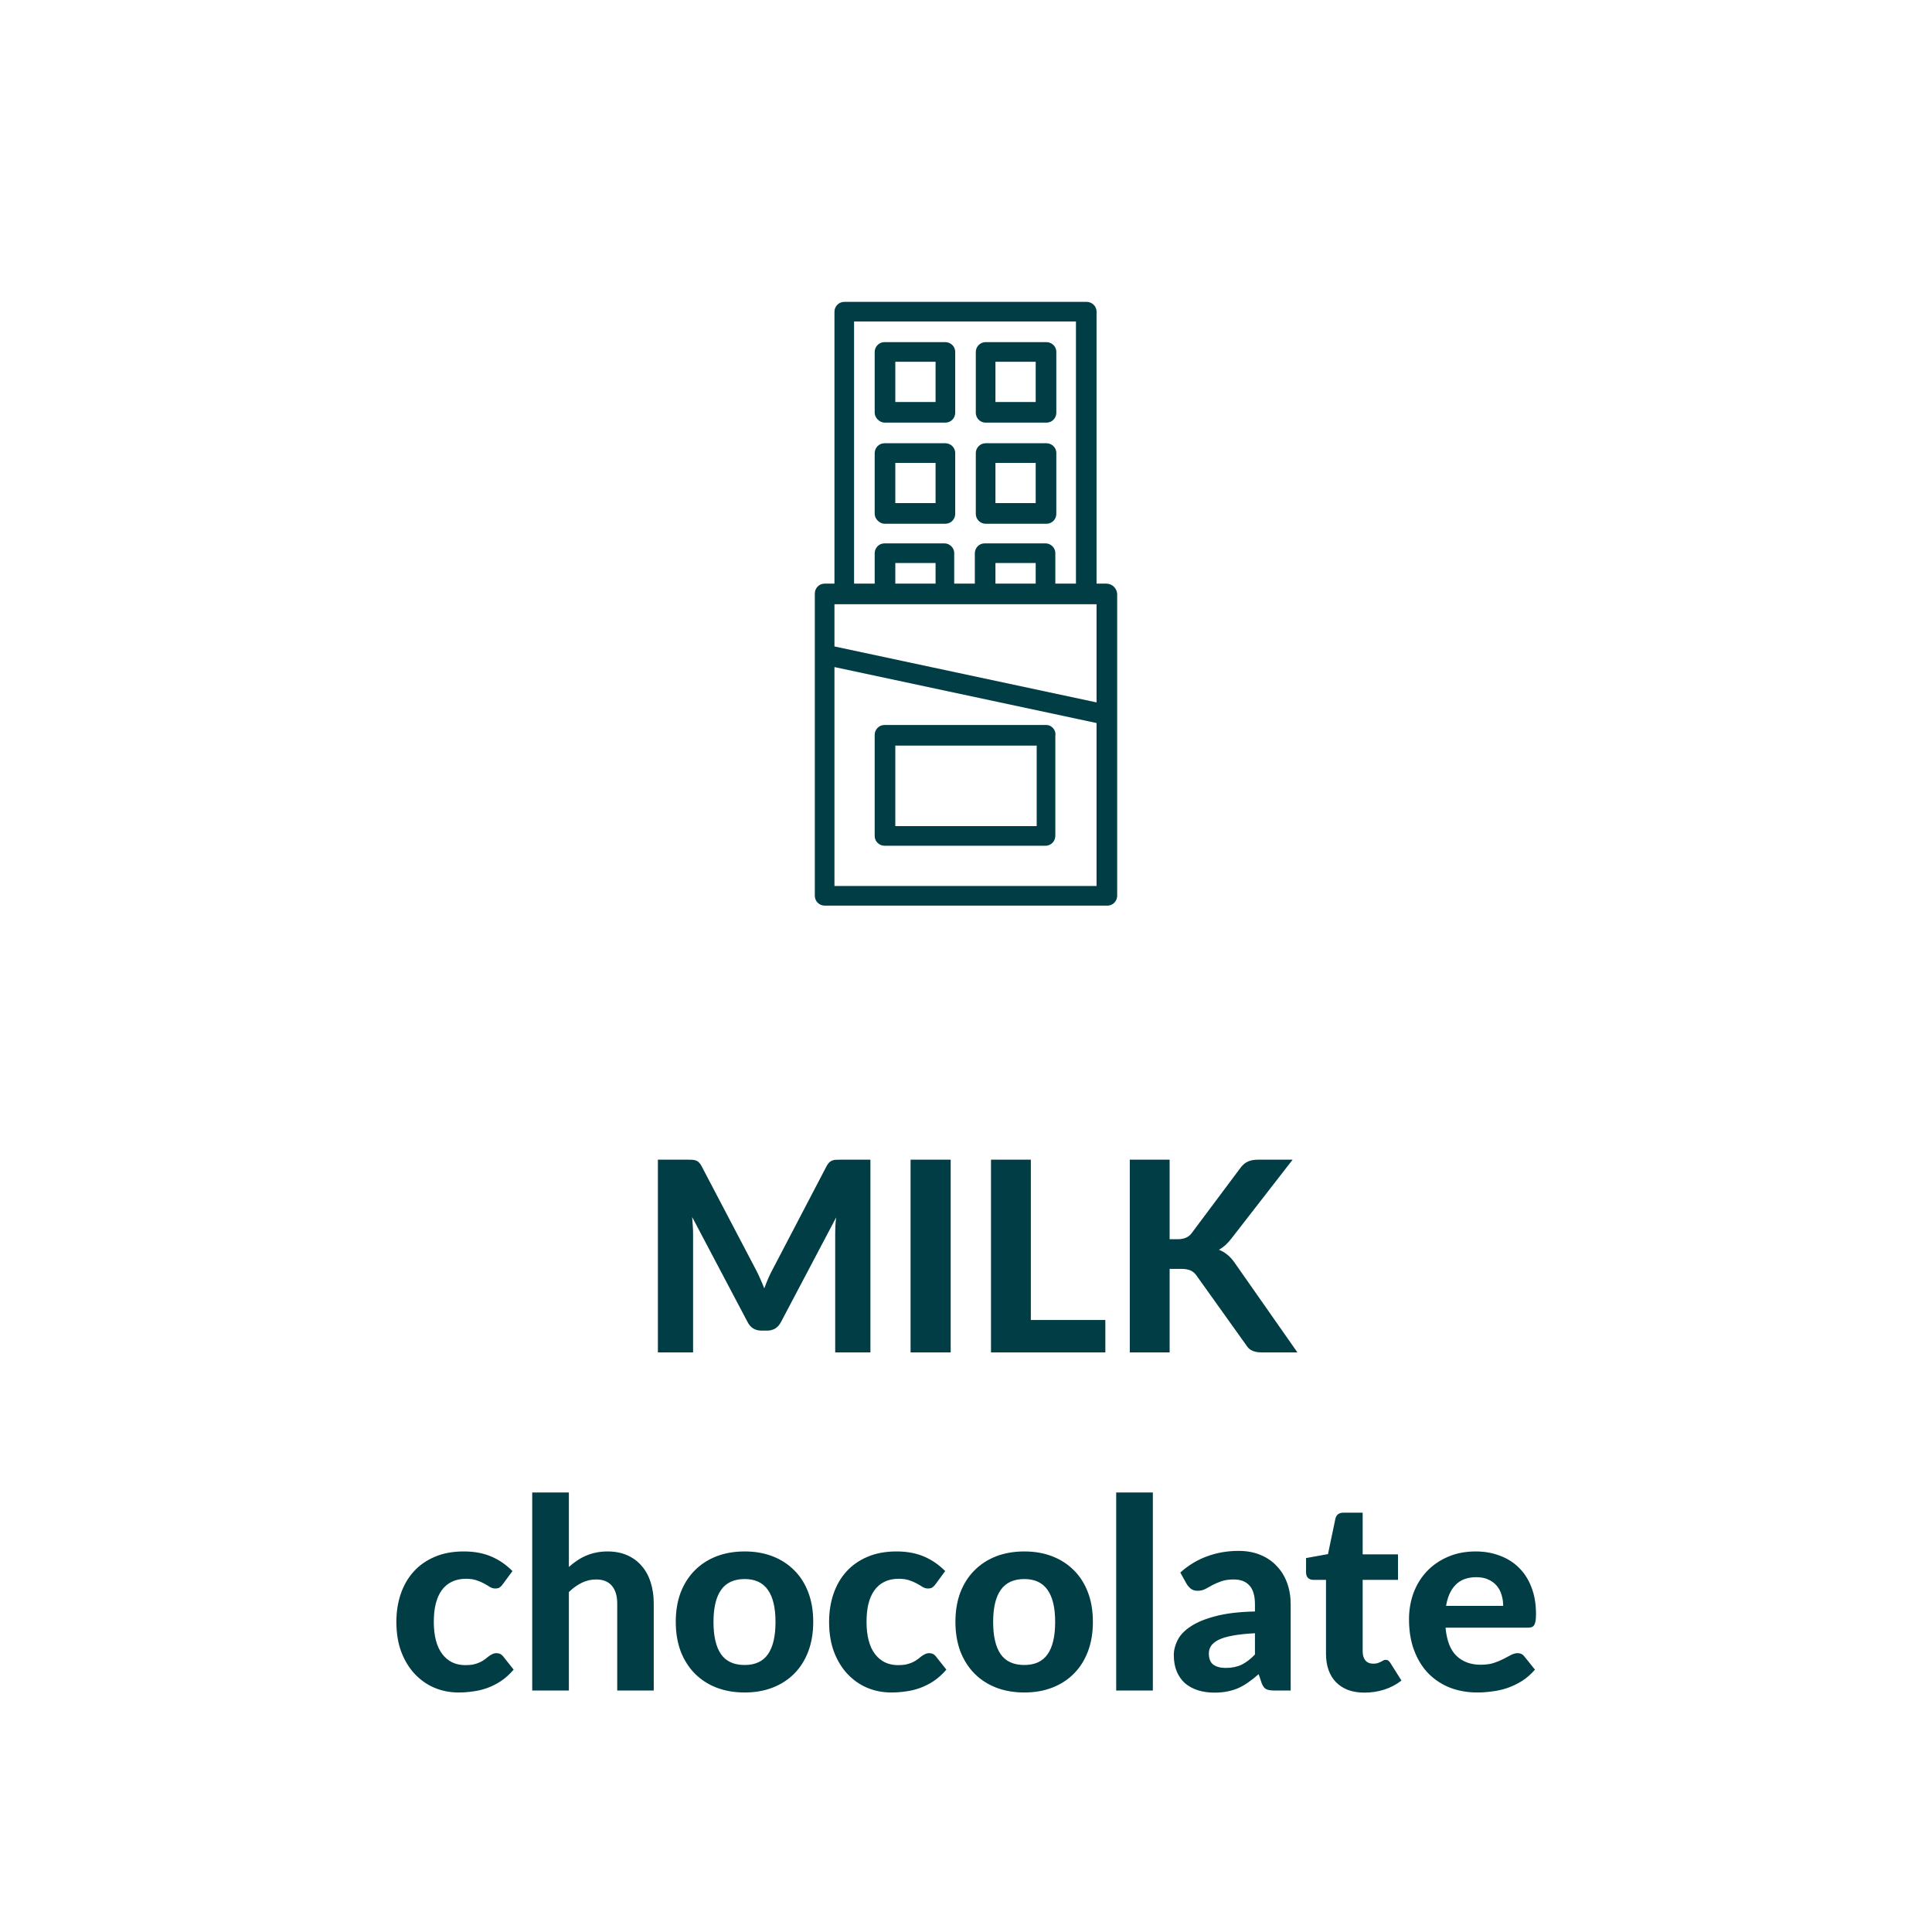
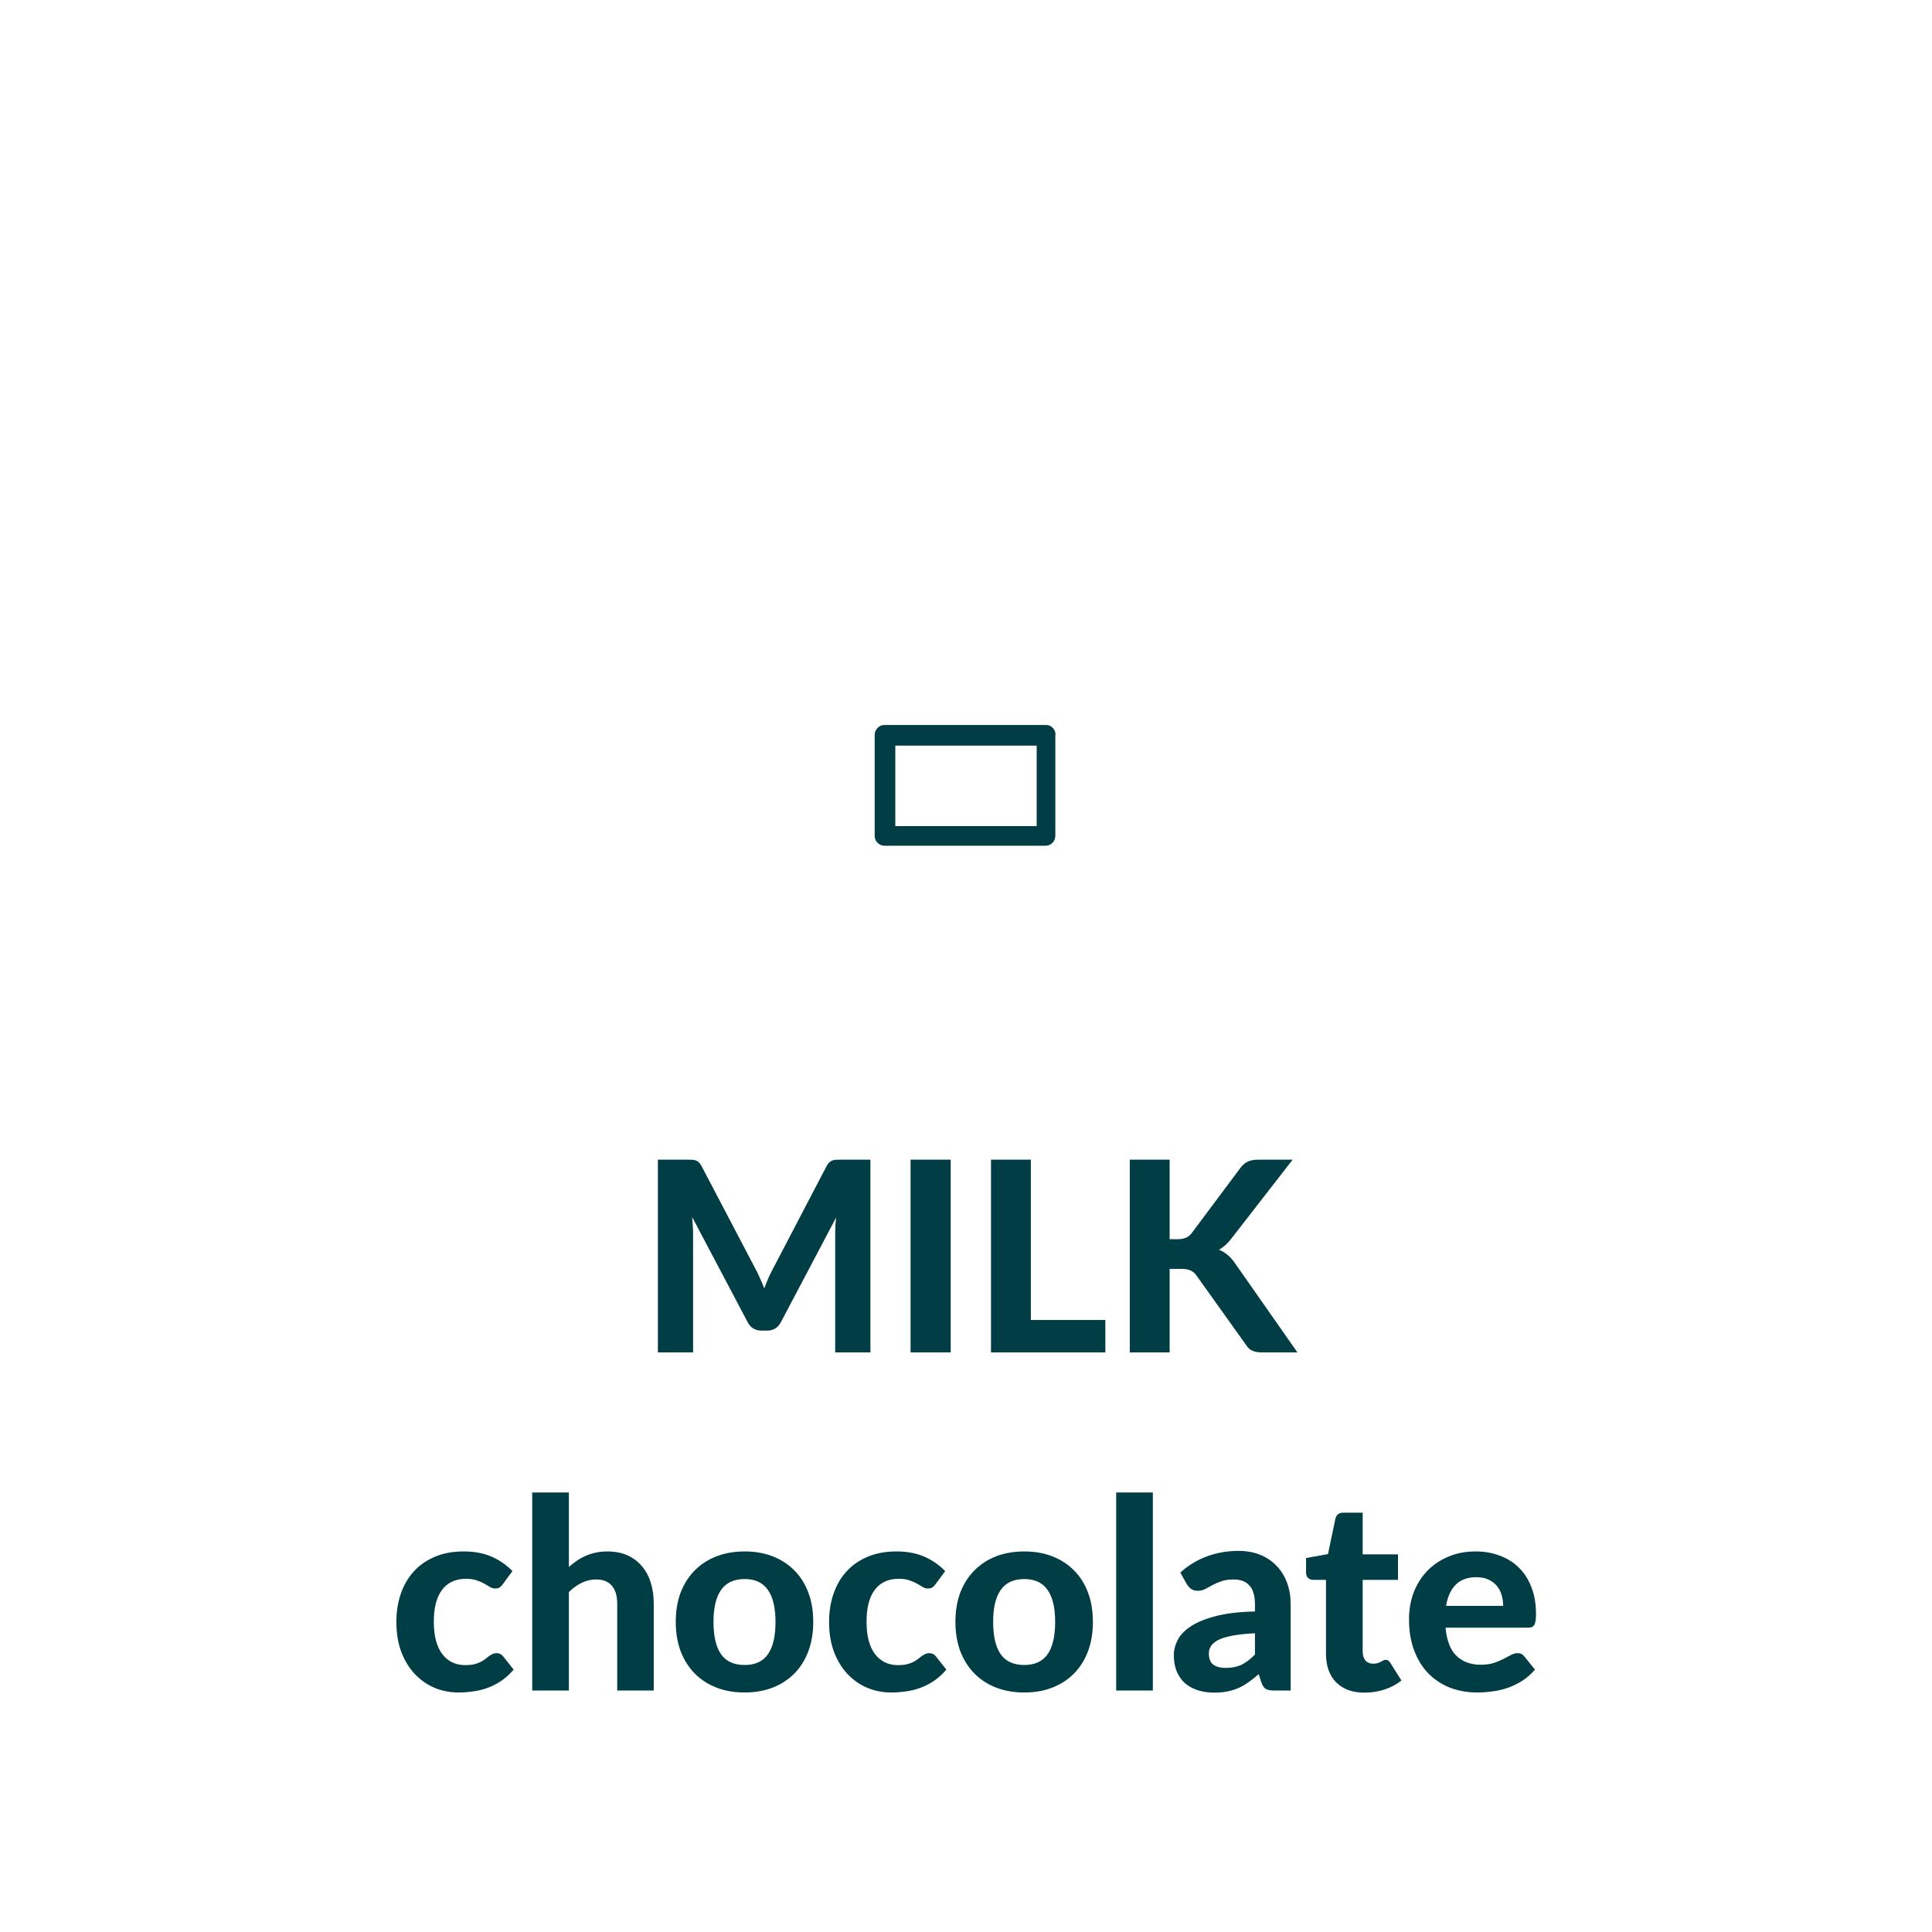
<svg xmlns="http://www.w3.org/2000/svg" height="100%" viewBox="0 0 80 80" fill="none" class=" Xe303172ad560fbfe5febd68a499c9aa0">
  <g clip-path="url(#clip0_897_10750)">
-     <path d="M36.626 17.5H39.146C39.39 17.5 39.553 17.297 39.553 17.093V14.573C39.553 14.329 39.349 14.167 39.146 14.167H36.626C36.382 14.167 36.219 14.37 36.219 14.573V17.093C36.219 17.297 36.422 17.5 36.626 17.5ZM37.073 14.98H38.74V16.646H37.073V14.98ZM40.813 17.5H43.333C43.577 17.5 43.74 17.297 43.74 17.093V14.573C43.74 14.329 43.536 14.167 43.333 14.167H40.813C40.569 14.167 40.406 14.37 40.406 14.573V17.093C40.406 17.297 40.569 17.5 40.813 17.5ZM41.219 14.98H42.886V16.646H41.219V14.98ZM36.626 21.687H39.146C39.39 21.687 39.553 21.484 39.553 21.28V18.76C39.553 18.516 39.349 18.354 39.146 18.354H36.626C36.382 18.354 36.219 18.557 36.219 18.76V21.28C36.219 21.484 36.422 21.687 36.626 21.687ZM37.073 19.167H38.74V20.833H37.073V19.167ZM40.813 21.687H43.333C43.577 21.687 43.74 21.484 43.74 21.28V18.76C43.74 18.516 43.536 18.354 43.333 18.354H40.813C40.569 18.354 40.406 18.557 40.406 18.76V21.28C40.406 21.484 40.569 21.687 40.813 21.687ZM41.219 19.167H42.886V20.833H41.219V19.167Z" fill="#003D44" />
-     <path d="M45.813 24.167H45.406V12.906C45.406 12.663 45.203 12.5 45 12.5H34.959C34.715 12.5 34.553 12.703 34.553 12.906V24.167H34.146C33.902 24.167 33.74 24.37 33.74 24.573V37.093C33.74 37.337 33.943 37.5 34.146 37.5H45.854C46.097 37.5 46.26 37.297 46.26 37.093V24.614C46.26 24.37 46.057 24.167 45.813 24.167ZM35.366 13.313H44.553V24.167H43.699V22.907C43.699 22.663 43.496 22.5 43.293 22.5H40.772C40.528 22.5 40.366 22.703 40.366 22.907V24.167H39.512V22.907C39.512 22.663 39.309 22.5 39.106 22.5H36.626C36.382 22.5 36.219 22.703 36.219 22.907V24.167H35.366V13.313ZM41.219 24.167V23.313H42.886V24.167H41.219ZM37.073 24.167V23.313H38.74V24.167H37.073ZM34.553 25.02H45.406V29.085L34.553 26.768V25.02ZM34.553 36.728V27.622L45.406 29.939V36.687H34.553V36.728Z" fill="#003D44" />
    <path d="M43.333 30.02H36.626C36.382 30.02 36.219 30.224 36.219 30.427V34.614C36.219 34.858 36.422 35.02 36.626 35.02H43.292C43.536 35.02 43.699 34.817 43.699 34.614V30.468C43.74 30.224 43.536 30.02 43.333 30.02ZM42.886 34.207H37.073V30.874H42.927V34.207H42.886Z" fill="#003D44" />
  </g>
  <path d="M36.042 48.02V56H34.584V51.099C34.584 50.997 34.586 50.887 34.59 50.77C34.597 50.652 34.608 50.533 34.623 50.412L32.34 54.74C32.216 54.979 32.023 55.098 31.763 55.098H31.532C31.403 55.098 31.29 55.069 31.191 55.01C31.092 54.948 31.013 54.858 30.954 54.74L28.661 50.395C28.672 50.524 28.681 50.648 28.688 50.77C28.696 50.887 28.699 50.997 28.699 51.099V56H27.242V48.02H28.496C28.565 48.02 28.628 48.021 28.683 48.025C28.738 48.029 28.785 48.04 28.826 48.058C28.87 48.073 28.908 48.098 28.941 48.135C28.978 48.168 29.013 48.216 29.046 48.278L31.279 52.535C31.348 52.663 31.413 52.795 31.471 52.931C31.534 53.067 31.592 53.206 31.647 53.349C31.702 53.202 31.759 53.059 31.818 52.92C31.88 52.781 31.946 52.647 32.016 52.519L34.232 48.278C34.265 48.216 34.3 48.168 34.337 48.135C34.373 48.098 34.412 48.073 34.452 48.058C34.496 48.04 34.544 48.029 34.595 48.025C34.65 48.021 34.714 48.02 34.788 48.02H36.042ZM39.366 56H37.705V48.02H39.366V56ZM45.77 54.658V56H41.035V48.02H42.685V54.658H45.77ZM48.432 51.314H48.756C49.028 51.314 49.224 51.23 49.345 51.061L51.363 48.361C51.459 48.232 51.563 48.144 51.677 48.096C51.791 48.045 51.93 48.02 52.095 48.02H53.525L50.984 51.292C50.819 51.505 50.648 51.657 50.472 51.748C50.601 51.8 50.716 51.868 50.819 51.952C50.922 52.033 51.02 52.141 51.116 52.276L53.723 56H52.254C52.159 56 52.077 55.993 52.007 55.978C51.941 55.963 51.882 55.943 51.831 55.917C51.779 55.892 51.736 55.861 51.699 55.824C51.662 55.784 51.627 55.738 51.594 55.687L49.543 52.816C49.473 52.717 49.391 52.647 49.295 52.606C49.2 52.562 49.066 52.541 48.894 52.541H48.432V56H46.782V48.02H48.432V51.314ZM20.823 65.594C20.779 65.653 20.735 65.699 20.692 65.732C20.648 65.761 20.585 65.776 20.505 65.776C20.431 65.776 20.36 65.756 20.29 65.716C20.224 65.671 20.147 65.626 20.059 65.578C19.971 65.527 19.866 65.481 19.745 65.441C19.625 65.397 19.474 65.374 19.294 65.374C19.067 65.374 18.869 65.417 18.701 65.501C18.535 65.582 18.398 65.699 18.288 65.853C18.178 66.007 18.096 66.194 18.041 66.414C17.989 66.634 17.963 66.882 17.963 67.156C17.963 67.736 18.079 68.18 18.31 68.487C18.545 68.796 18.864 68.95 19.267 68.95C19.406 68.95 19.526 68.939 19.625 68.916C19.727 68.891 19.815 68.86 19.889 68.823C19.965 68.786 20.032 68.746 20.087 68.702C20.142 68.658 20.193 68.618 20.241 68.581C20.292 68.544 20.341 68.515 20.389 68.493C20.44 68.467 20.497 68.454 20.559 68.454C20.677 68.454 20.768 68.499 20.834 68.587L21.269 69.136C21.108 69.323 20.935 69.479 20.752 69.604C20.569 69.725 20.378 69.822 20.18 69.895C19.986 69.965 19.788 70.013 19.586 70.038C19.384 70.068 19.184 70.082 18.986 70.082C18.638 70.082 18.308 70.018 17.997 69.89C17.685 69.758 17.412 69.567 17.177 69.318C16.942 69.069 16.755 68.763 16.616 68.4C16.48 68.037 16.413 67.622 16.413 67.156C16.413 66.742 16.473 66.357 16.594 66.001C16.715 65.646 16.893 65.338 17.128 65.078C17.362 64.817 17.652 64.614 17.997 64.467C18.345 64.317 18.746 64.242 19.201 64.242C19.634 64.242 20.013 64.311 20.34 64.451C20.666 64.59 20.959 64.791 21.22 65.055L20.823 65.594ZM23.556 64.885C23.662 64.79 23.772 64.704 23.886 64.626C24.003 64.546 24.126 64.478 24.254 64.423C24.386 64.364 24.526 64.32 24.672 64.291C24.823 64.258 24.984 64.242 25.156 64.242C25.464 64.242 25.737 64.295 25.976 64.401C26.214 64.507 26.414 64.656 26.575 64.847C26.74 65.037 26.863 65.264 26.944 65.528C27.028 65.793 27.07 66.082 27.07 66.397V70H25.558V66.397C25.558 66.082 25.484 65.838 25.338 65.666C25.191 65.49 24.975 65.402 24.689 65.402C24.476 65.402 24.276 65.448 24.089 65.54C23.902 65.631 23.724 65.76 23.556 65.924V70H22.038V61.8H23.556V64.885ZM30.836 64.242C31.262 64.242 31.648 64.309 31.997 64.445C32.345 64.581 32.644 64.775 32.893 65.028C33.143 65.277 33.335 65.582 33.471 65.941C33.606 66.3 33.674 66.706 33.674 67.156C33.674 67.608 33.606 68.014 33.471 68.377C33.335 68.737 33.143 69.043 32.893 69.296C32.644 69.549 32.345 69.743 31.997 69.879C31.648 70.015 31.262 70.082 30.836 70.082C30.407 70.082 30.017 70.015 29.665 69.879C29.317 69.743 29.018 69.549 28.768 69.296C28.519 69.043 28.325 68.737 28.185 68.377C28.05 68.014 27.982 67.608 27.982 67.156C27.982 66.706 28.05 66.3 28.185 65.941C28.325 65.582 28.519 65.277 28.768 65.028C29.018 64.775 29.317 64.581 29.665 64.445C30.017 64.309 30.407 64.242 30.836 64.242ZM30.836 68.944C31.269 68.944 31.59 68.796 31.799 68.499C32.008 68.198 32.112 67.752 32.112 67.162C32.112 66.575 32.008 66.133 31.799 65.837C31.59 65.536 31.269 65.385 30.836 65.385C30.393 65.385 30.066 65.536 29.857 65.837C29.648 66.133 29.544 66.575 29.544 67.162C29.544 67.752 29.648 68.198 29.857 68.499C30.066 68.796 30.393 68.944 30.836 68.944ZM38.742 65.594C38.697 65.653 38.654 65.699 38.609 65.732C38.566 65.761 38.503 65.776 38.422 65.776C38.349 65.776 38.278 65.756 38.208 65.716C38.142 65.671 38.065 65.626 37.977 65.578C37.889 65.527 37.785 65.481 37.663 65.441C37.542 65.397 37.392 65.374 37.212 65.374C36.985 65.374 36.787 65.417 36.618 65.501C36.453 65.582 36.316 65.699 36.206 65.853C36.096 66.007 36.014 66.194 35.959 66.414C35.907 66.634 35.882 66.882 35.882 67.156C35.882 67.736 35.997 68.18 36.228 68.487C36.463 68.796 36.782 68.95 37.185 68.95C37.324 68.95 37.444 68.939 37.542 68.916C37.645 68.891 37.733 68.86 37.806 68.823C37.883 68.786 37.95 68.746 38.005 68.702C38.059 68.658 38.111 68.618 38.158 68.581C38.21 68.544 38.259 68.515 38.307 68.493C38.358 68.467 38.415 68.454 38.477 68.454C38.595 68.454 38.687 68.499 38.752 68.587L39.187 69.136C39.026 69.323 38.853 69.479 38.67 69.604C38.487 69.725 38.296 69.822 38.098 69.895C37.904 69.965 37.706 70.013 37.504 70.038C37.302 70.068 37.102 70.082 36.904 70.082C36.556 70.082 36.226 70.018 35.914 69.89C35.603 69.758 35.33 69.567 35.095 69.318C34.86 69.069 34.673 68.763 34.534 68.4C34.398 68.037 34.331 67.622 34.331 67.156C34.331 66.742 34.391 66.357 34.512 66.001C34.633 65.646 34.811 65.338 35.045 65.078C35.28 64.817 35.57 64.614 35.914 64.467C36.263 64.317 36.664 64.242 37.119 64.242C37.552 64.242 37.931 64.311 38.258 64.451C38.584 64.59 38.877 64.791 39.138 65.055L38.742 65.594ZM42.416 64.242C42.842 64.242 43.229 64.309 43.577 64.445C43.925 64.581 44.224 64.775 44.473 65.028C44.723 65.277 44.915 65.582 45.051 65.941C45.187 66.3 45.254 66.706 45.254 67.156C45.254 67.608 45.187 68.014 45.051 68.377C44.915 68.737 44.723 69.043 44.473 69.296C44.224 69.549 43.925 69.743 43.577 69.879C43.229 70.015 42.842 70.082 42.416 70.082C41.987 70.082 41.597 70.015 41.245 69.879C40.897 69.743 40.598 69.549 40.348 69.296C40.099 69.043 39.905 68.737 39.765 68.377C39.63 68.014 39.562 67.608 39.562 67.156C39.562 66.706 39.63 66.3 39.765 65.941C39.905 65.582 40.099 65.277 40.348 65.028C40.598 64.775 40.897 64.581 41.245 64.445C41.597 64.309 41.987 64.242 42.416 64.242ZM42.416 68.944C42.849 68.944 43.17 68.796 43.379 68.499C43.588 68.198 43.692 67.752 43.692 67.162C43.692 66.575 43.588 66.133 43.379 65.837C43.17 65.536 42.849 65.385 42.416 65.385C41.973 65.385 41.646 65.536 41.437 65.837C41.228 66.133 41.124 66.575 41.124 67.162C41.124 67.752 41.228 68.198 41.437 68.499C41.646 68.796 41.973 68.944 42.416 68.944ZM47.737 61.8V70H46.219V61.8H47.737ZM51.965 67.629C51.595 67.648 51.287 67.681 51.041 67.728C50.795 67.772 50.599 67.831 50.453 67.904C50.309 67.978 50.207 68.062 50.145 68.157C50.086 68.249 50.056 68.35 50.056 68.46C50.056 68.68 50.117 68.836 50.238 68.927C50.363 69.019 50.535 69.065 50.755 69.065C51.008 69.065 51.226 69.021 51.41 68.933C51.596 68.841 51.782 68.7 51.965 68.51V67.629ZM48.874 65.116C49.208 64.815 49.576 64.592 49.98 64.445C50.383 64.295 50.819 64.219 51.288 64.219C51.626 64.219 51.926 64.275 52.191 64.385C52.458 64.495 52.684 64.648 52.867 64.847C53.054 65.041 53.197 65.274 53.296 65.545C53.395 65.816 53.444 66.113 53.444 66.436V70H52.752C52.608 70 52.498 69.98 52.422 69.939C52.348 69.899 52.288 69.815 52.24 69.686L52.119 69.323C51.976 69.448 51.837 69.558 51.701 69.653C51.569 69.749 51.431 69.829 51.288 69.895C51.145 69.958 50.992 70.005 50.827 70.038C50.665 70.072 50.484 70.088 50.282 70.088C50.033 70.088 49.805 70.055 49.6 69.989C49.395 69.923 49.217 69.826 49.066 69.698C48.92 69.566 48.806 69.402 48.725 69.208C48.645 69.014 48.605 68.79 48.605 68.537C48.605 68.328 48.658 68.119 48.764 67.91C48.87 67.701 49.052 67.512 49.309 67.344C49.569 67.171 49.913 67.03 50.343 66.92C50.775 66.806 51.316 66.742 51.965 66.728V66.436C51.965 66.08 51.89 65.82 51.739 65.655C51.589 65.486 51.373 65.402 51.09 65.402C50.882 65.402 50.707 65.428 50.568 65.479C50.429 65.527 50.306 65.58 50.2 65.638C50.097 65.694 50 65.747 49.908 65.798C49.816 65.846 49.71 65.87 49.589 65.87C49.483 65.87 49.393 65.844 49.319 65.793C49.25 65.737 49.191 65.673 49.144 65.6L48.874 65.116ZM56.502 70.088C56.245 70.088 56.017 70.051 55.819 69.978C55.621 69.901 55.455 69.793 55.319 69.653C55.183 69.514 55.081 69.346 55.011 69.147C54.941 68.95 54.907 68.726 54.907 68.477V65.418H54.373C54.292 65.418 54.223 65.393 54.164 65.341C54.109 65.29 54.081 65.213 54.081 65.111V64.516L54.989 64.352L55.297 62.883C55.337 62.718 55.449 62.636 55.633 62.636H56.425V64.362H57.888V65.418H56.425V68.377C56.425 68.535 56.461 68.66 56.535 68.751C56.611 68.843 56.72 68.889 56.859 68.889C56.932 68.889 56.995 68.882 57.046 68.867C57.097 68.849 57.141 68.83 57.178 68.812C57.215 68.79 57.248 68.772 57.277 68.757C57.31 68.739 57.343 68.73 57.376 68.73C57.42 68.73 57.457 68.74 57.486 68.763C57.515 68.781 57.545 68.814 57.574 68.862L58.031 69.588C57.822 69.752 57.585 69.877 57.321 69.962C57.057 70.046 56.784 70.088 56.502 70.088ZM62.244 66.496C62.244 66.339 62.222 66.189 62.178 66.046C62.138 65.903 62.072 65.776 61.98 65.666C61.888 65.556 61.773 65.47 61.633 65.407C61.494 65.341 61.327 65.308 61.133 65.308C60.77 65.308 60.486 65.411 60.281 65.617C60.075 65.822 59.941 66.115 59.879 66.496H62.244ZM59.857 67.398C59.905 67.93 60.055 68.319 60.308 68.564C60.565 68.81 60.898 68.933 61.309 68.933C61.518 68.933 61.698 68.909 61.848 68.862C62.002 68.81 62.136 68.755 62.249 68.697C62.367 68.634 62.471 68.579 62.563 68.531C62.658 68.48 62.752 68.454 62.843 68.454C62.961 68.454 63.053 68.499 63.118 68.587L63.559 69.136C63.397 69.323 63.219 69.479 63.025 69.604C62.831 69.725 62.629 69.822 62.42 69.895C62.211 69.965 62 70.013 61.788 70.038C61.575 70.068 61.37 70.082 61.172 70.082C60.776 70.082 60.405 70.018 60.06 69.89C59.719 69.758 59.421 69.566 59.164 69.312C58.911 69.056 58.711 68.739 58.565 68.361C58.418 67.983 58.344 67.545 58.344 67.046C58.344 66.662 58.407 66.299 58.532 65.957C58.66 65.617 58.843 65.32 59.081 65.067C59.32 64.814 59.609 64.614 59.95 64.467C60.291 64.317 60.676 64.242 61.105 64.242C61.468 64.242 61.802 64.3 62.106 64.418C62.414 64.531 62.678 64.698 62.898 64.918C63.122 65.138 63.294 65.409 63.416 65.732C63.54 66.051 63.602 66.416 63.602 66.826C63.602 66.94 63.597 67.034 63.586 67.107C63.575 67.18 63.557 67.239 63.531 67.283C63.505 67.327 63.471 67.358 63.426 67.376C63.383 67.391 63.326 67.398 63.256 67.398H59.857Z" fill="#003D44" />
  <defs>
    <clipPath id="clip0_897_10750">
      <rect width="12.52" height="25" fill="white" transform="translate(33.74 12.5)" />
    </clipPath>
  </defs>
</svg>